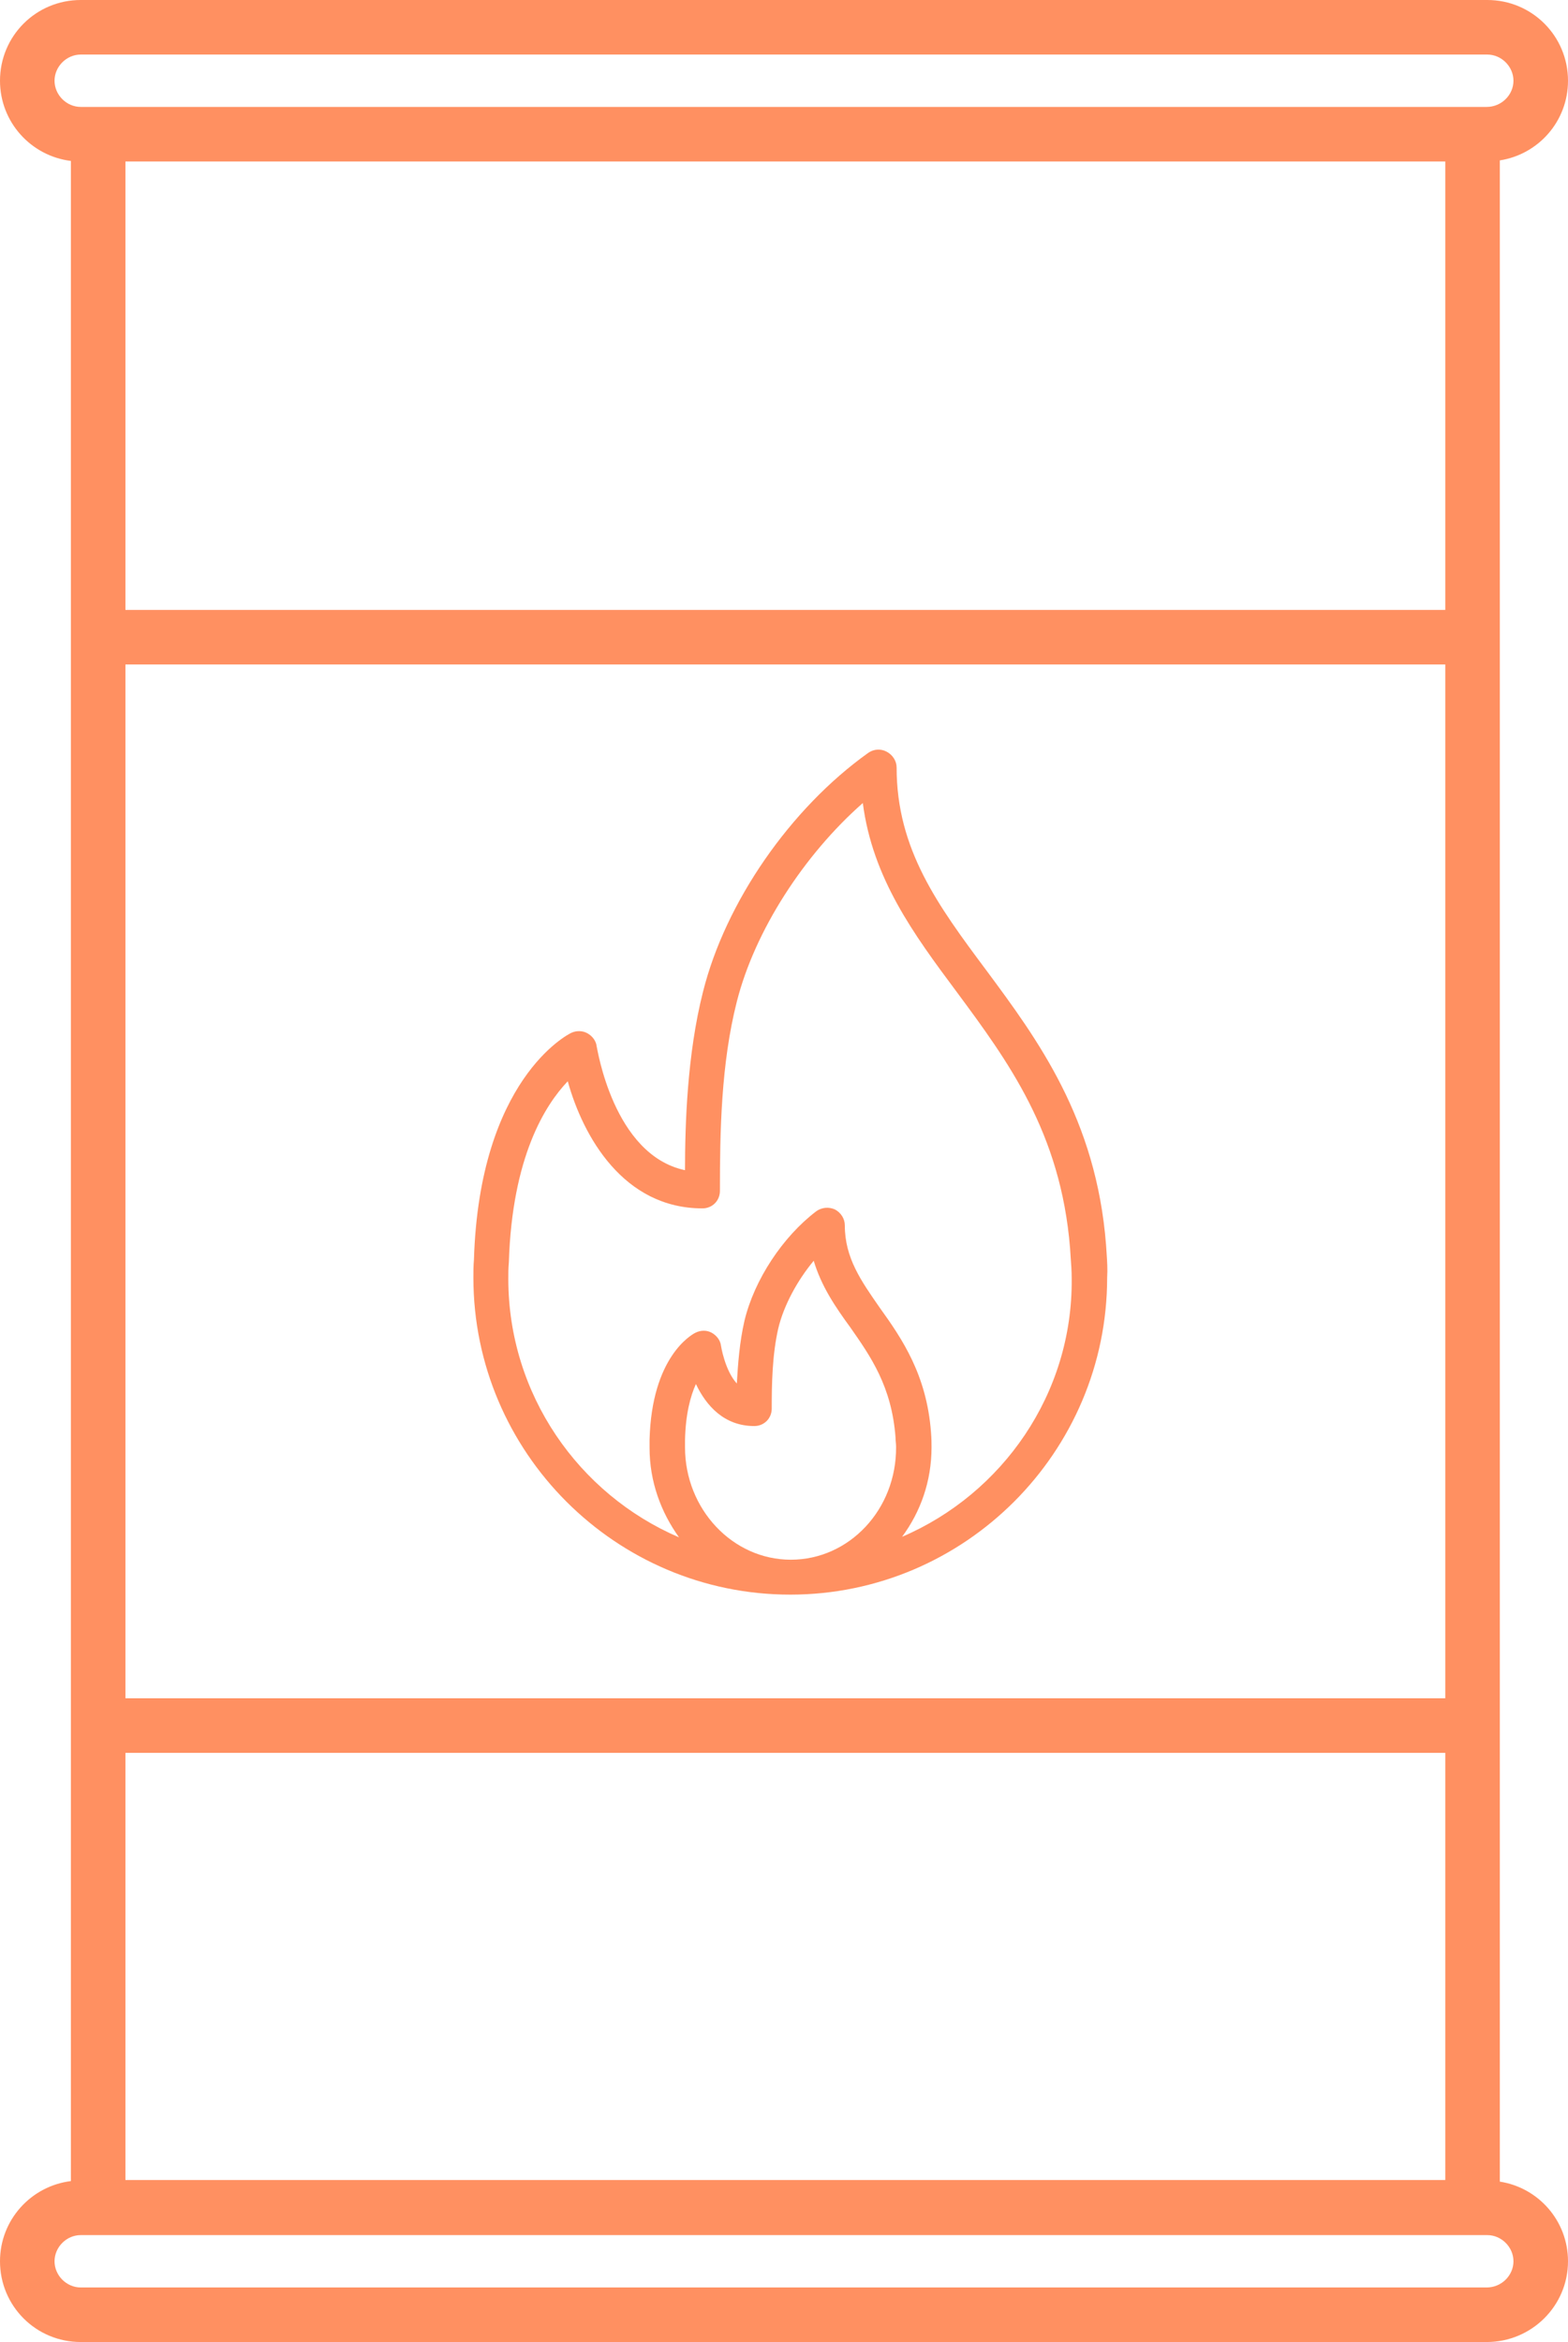
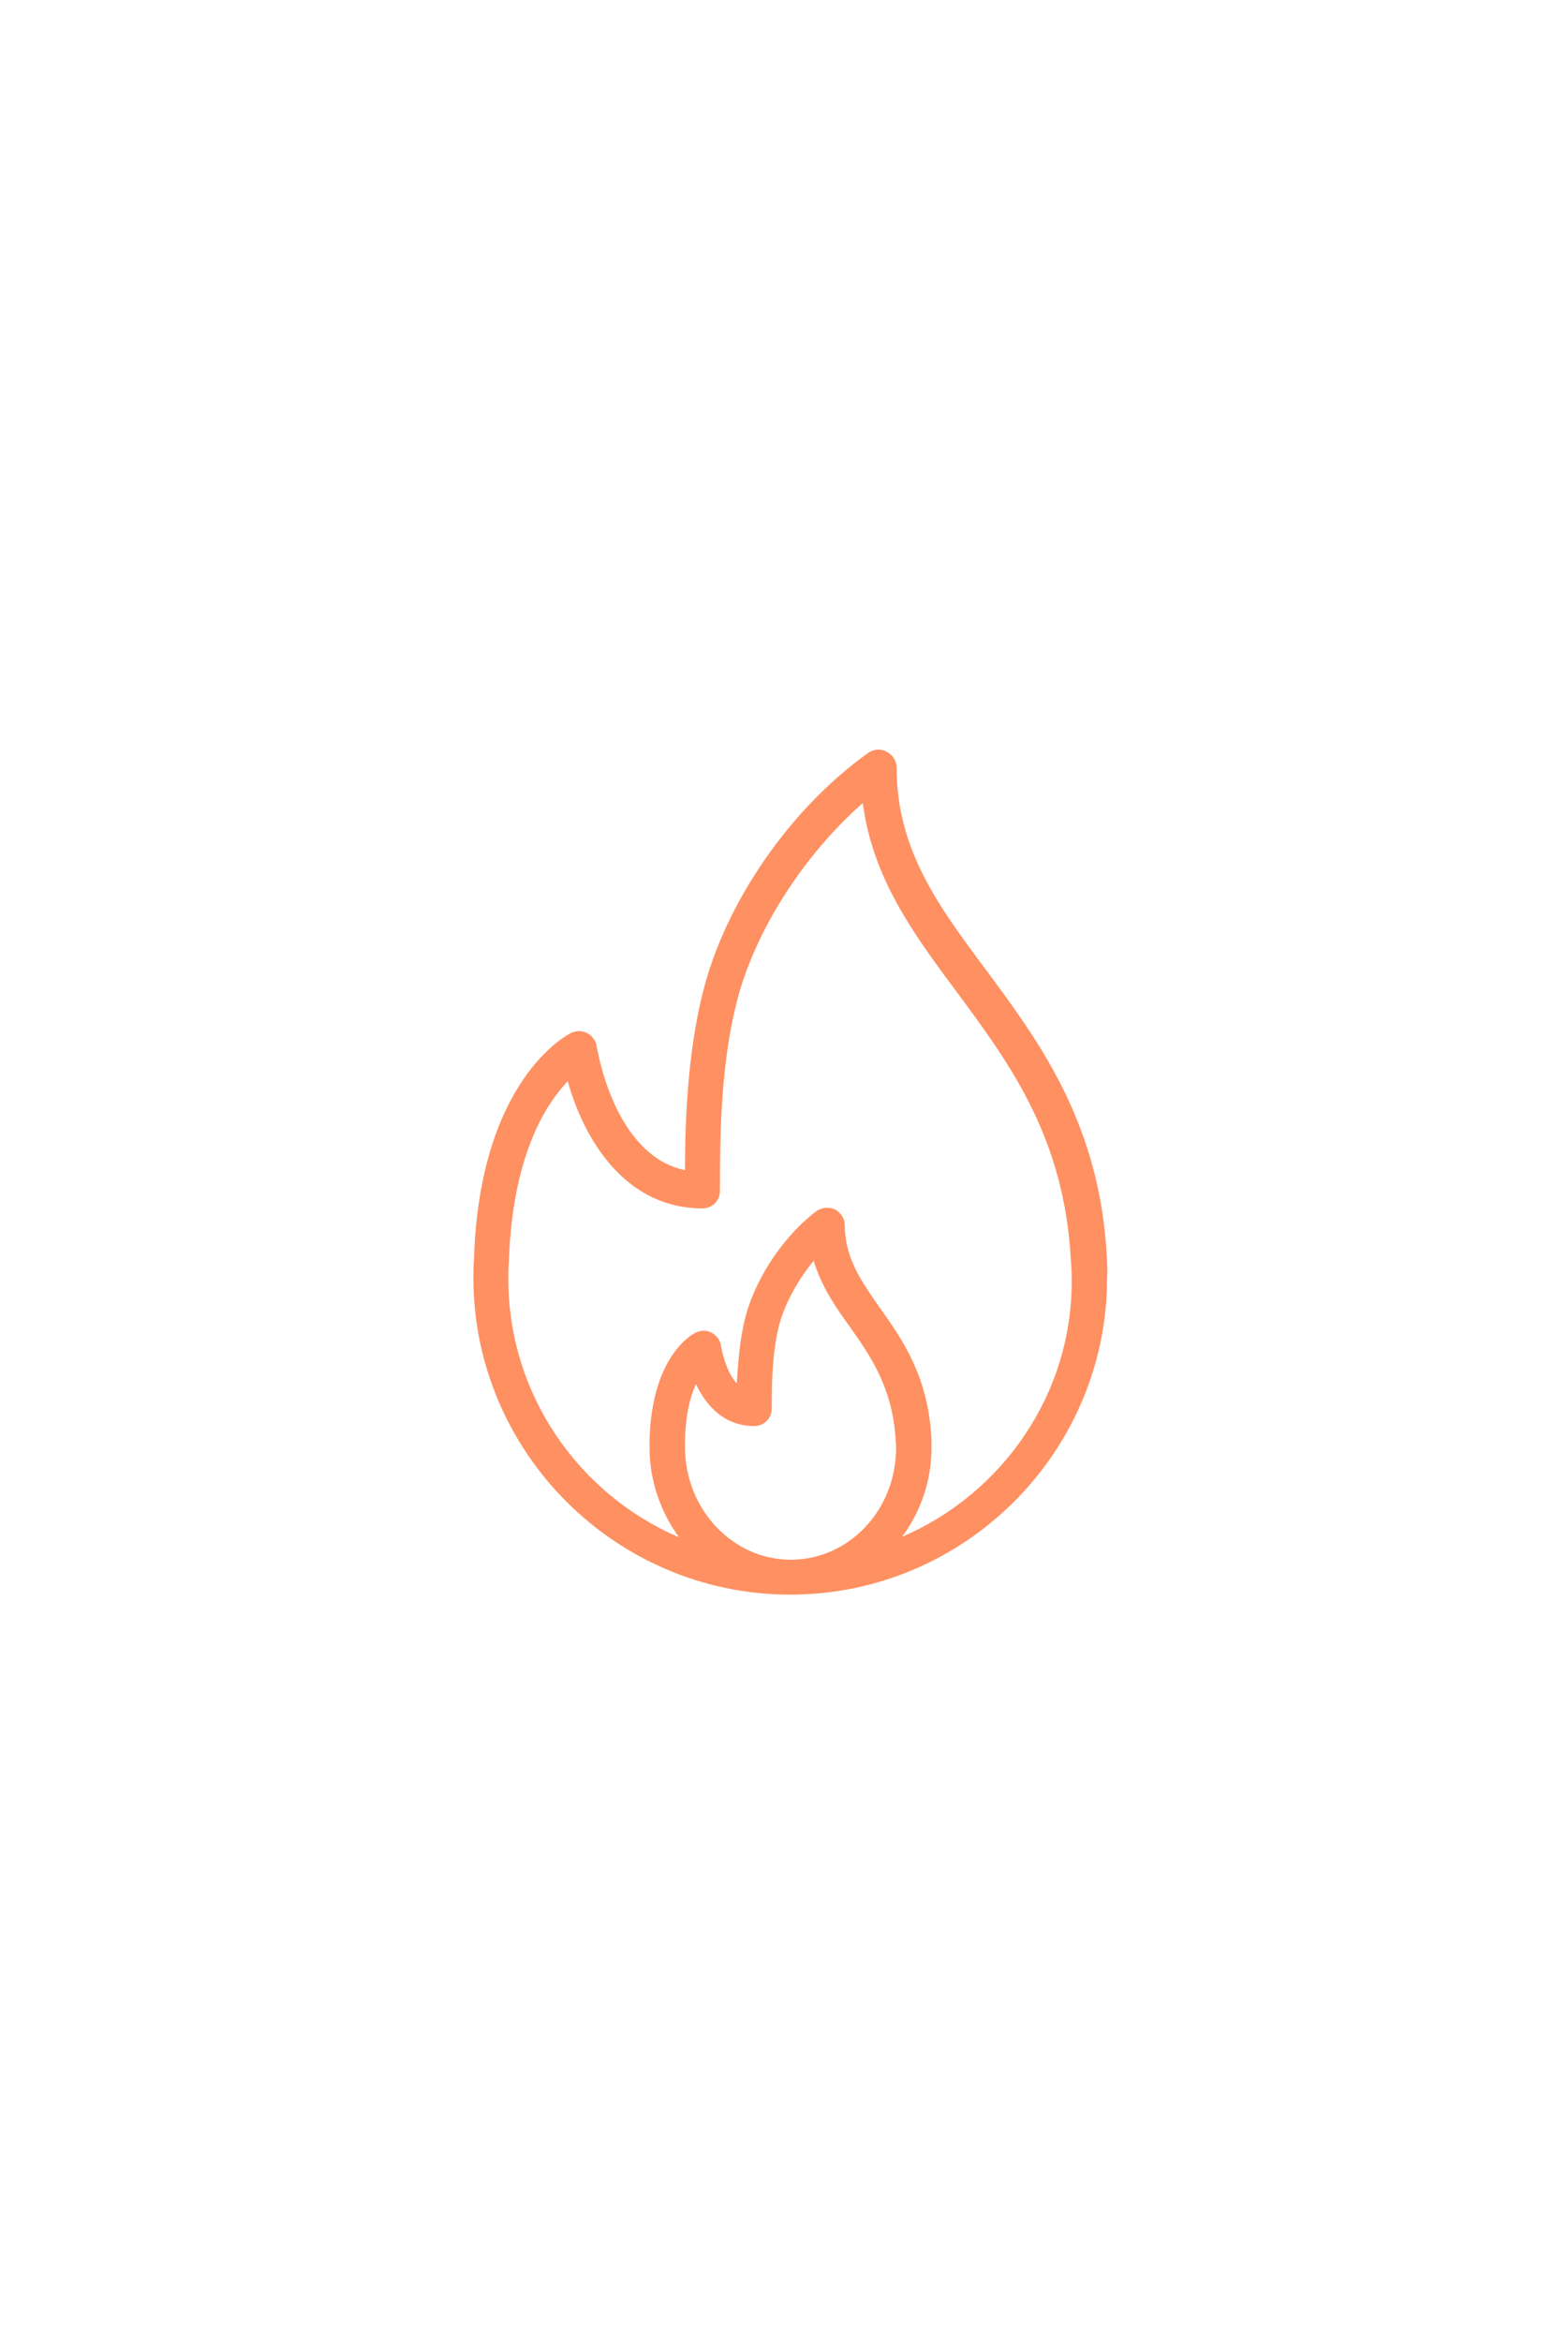
<svg xmlns="http://www.w3.org/2000/svg" id="Layer_1" x="0px" y="0px" viewBox="0 0 287.5 429.3" style="enable-background:new 0 0 287.5 429.3;" xml:space="preserve">
  <style type="text/css"> .st0{fill:#FF9061;} </style>
  <g>
    <path class="st0" d="M144.9,292.3c32,0,58.1-26.1,58.1-58.1c0.1-1.5,0-3-0.1-4.5l-0.1-1.5c-1.8-23.1-12.5-37.6-22-50.4 c-8.8-11.8-16.4-22.1-16.4-37.1c0-1.2-0.7-2.3-1.8-2.9c-1.1-0.6-2.4-0.5-3.4,0.2c-14.3,10.2-26.2,27.4-30.3,43.8 c-2.9,11.4-3.3,24.3-3.3,32.7c-13.2-2.8-16.1-22.5-16.2-22.7c-0.1-1-0.8-1.9-1.7-2.4c-0.9-0.5-2-0.5-2.9-0.1 c-0.7,0.3-16.9,8.6-17.9,41.6c-0.1,1.1-0.1,2.2-0.1,3.3C86.8,266.2,112.9,292.3,144.9,292.3z M145,285.9 c-10.7,0-19.4-9.3-19.4-20.6c0-0.4,0-0.8,0-1.3c0.1-4.8,1-8.1,2-10.3c1.9,4,5.2,7.7,10.7,7.7c1.8,0,3.2-1.4,3.2-3.2 c0-4.6,0.1-9.9,1.2-14.7c1-4.2,3.5-8.8,6.5-12.4c1.4,4.7,4,8.5,6.7,12.2c3.7,5.3,7.6,10.8,8.3,20.2c0,0.6,0.1,1.1,0.1,1.7 C164.4,276.7,155.7,285.9,145,285.9z M93.3,231.4c0.6-19.4,6.7-28.9,10.8-33.2c2.8,10.1,10.2,23.3,24.7,23.3c1.8,0,3.2-1.4,3.2-3.2 c0-10.8,0.2-23.3,3.1-34.7c3.3-13,12.3-26.9,23.1-36.4c1.8,13.8,9.3,24,17.2,34.6c9.4,12.7,19.1,25.8,20.8,47l0.1,1.5 c0.1,1.3,0.2,2.7,0.2,4.1c0.2,21.1-12.7,39.4-31.1,47.3c3.4-4.6,5.4-10.2,5.4-16.4c0-0.8,0-1.5-0.1-2.8 c-0.8-10.5-5.3-17.1-9.4-22.8c-3.4-4.9-6.4-9.1-6.4-15.1c0-1.2-0.7-2.3-1.8-2.9c-1.1-0.5-2.4-0.4-3.4,0.3 c-6.2,4.7-11.4,12.6-13.2,20.1c-0.9,3.9-1.2,8-1.4,11.5c-2.2-2.4-2.9-6.9-2.9-6.9c-0.1-1-0.8-1.9-1.7-2.4c-0.9-0.5-2-0.5-3,0 c-0.8,0.4-8,4.5-8.4,19.6c0,0.5,0,1,0,1.5c0,6.2,2.1,11.8,5.4,16.4c-18.4-7.9-31.3-26.2-31.3-47.4 C93.2,233.4,93.2,232.5,93.3,231.4z" />
-     <path class="st0" d="M275,399.9v-78.6V111.8V29.4c7.1-1.1,12.5-7.2,12.5-14.6c0-8.2-6.6-14.8-14.8-14.8H14.8C6.6,0,0,6.6,0,14.8 c0,7.6,5.7,13.8,13,14.7v82.3v209.5v78.5c-7.3,0.9-13,7.1-13,14.7c0,8.2,6.6,14.8,14.8,14.8h257.8c8.2,0,14.9-6.6,14.9-14.8 C287.5,407.1,282.1,401,275,399.9z M265,311.3H23V121.8h242V311.3z M10,14.8c0-2.6,2.2-4.8,4.8-4.8h257.9c2.6,0,4.8,2.2,4.8,4.8 c0,2.6-2.2,4.8-4.9,4.8H14.8C12.2,19.6,10,17.4,10,14.8z M23,29.6h242v82.2H23V29.6z M265,321.3v78.3H23v-78.3H265z M272.6,419.3 H14.8c-2.6,0-4.8-2.2-4.8-4.8c0-2.6,2.2-4.8,4.8-4.8h257.9c2.6,0,4.8,2.2,4.8,4.8C277.5,417.1,275.3,419.3,272.6,419.3z" />
  </g>
</svg>